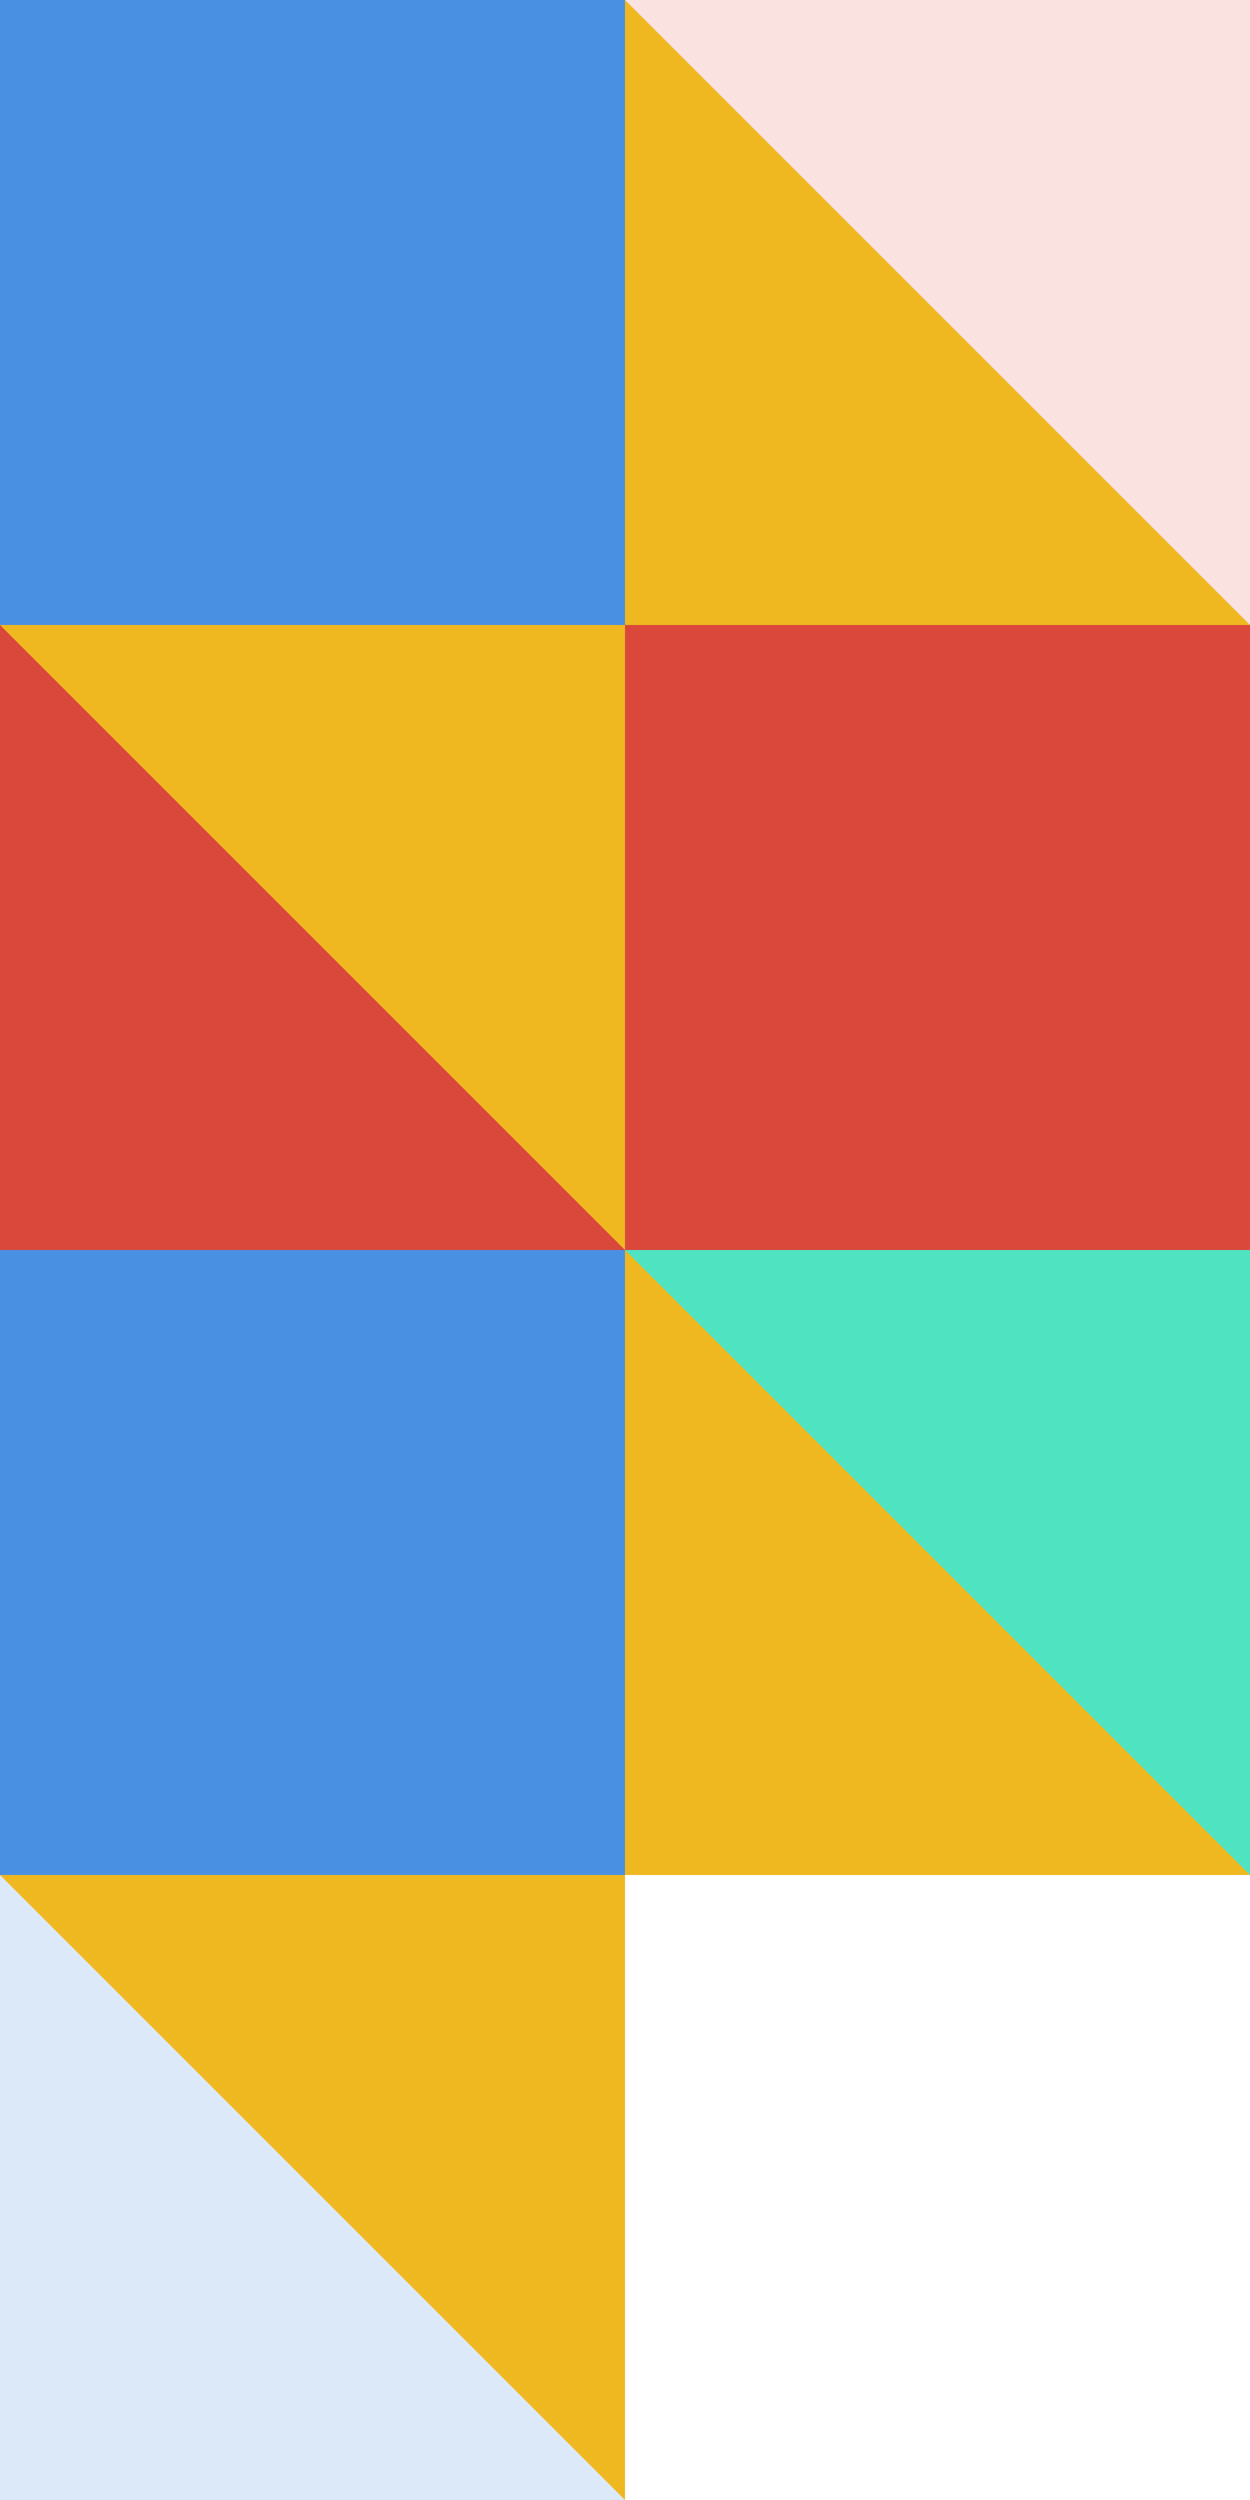
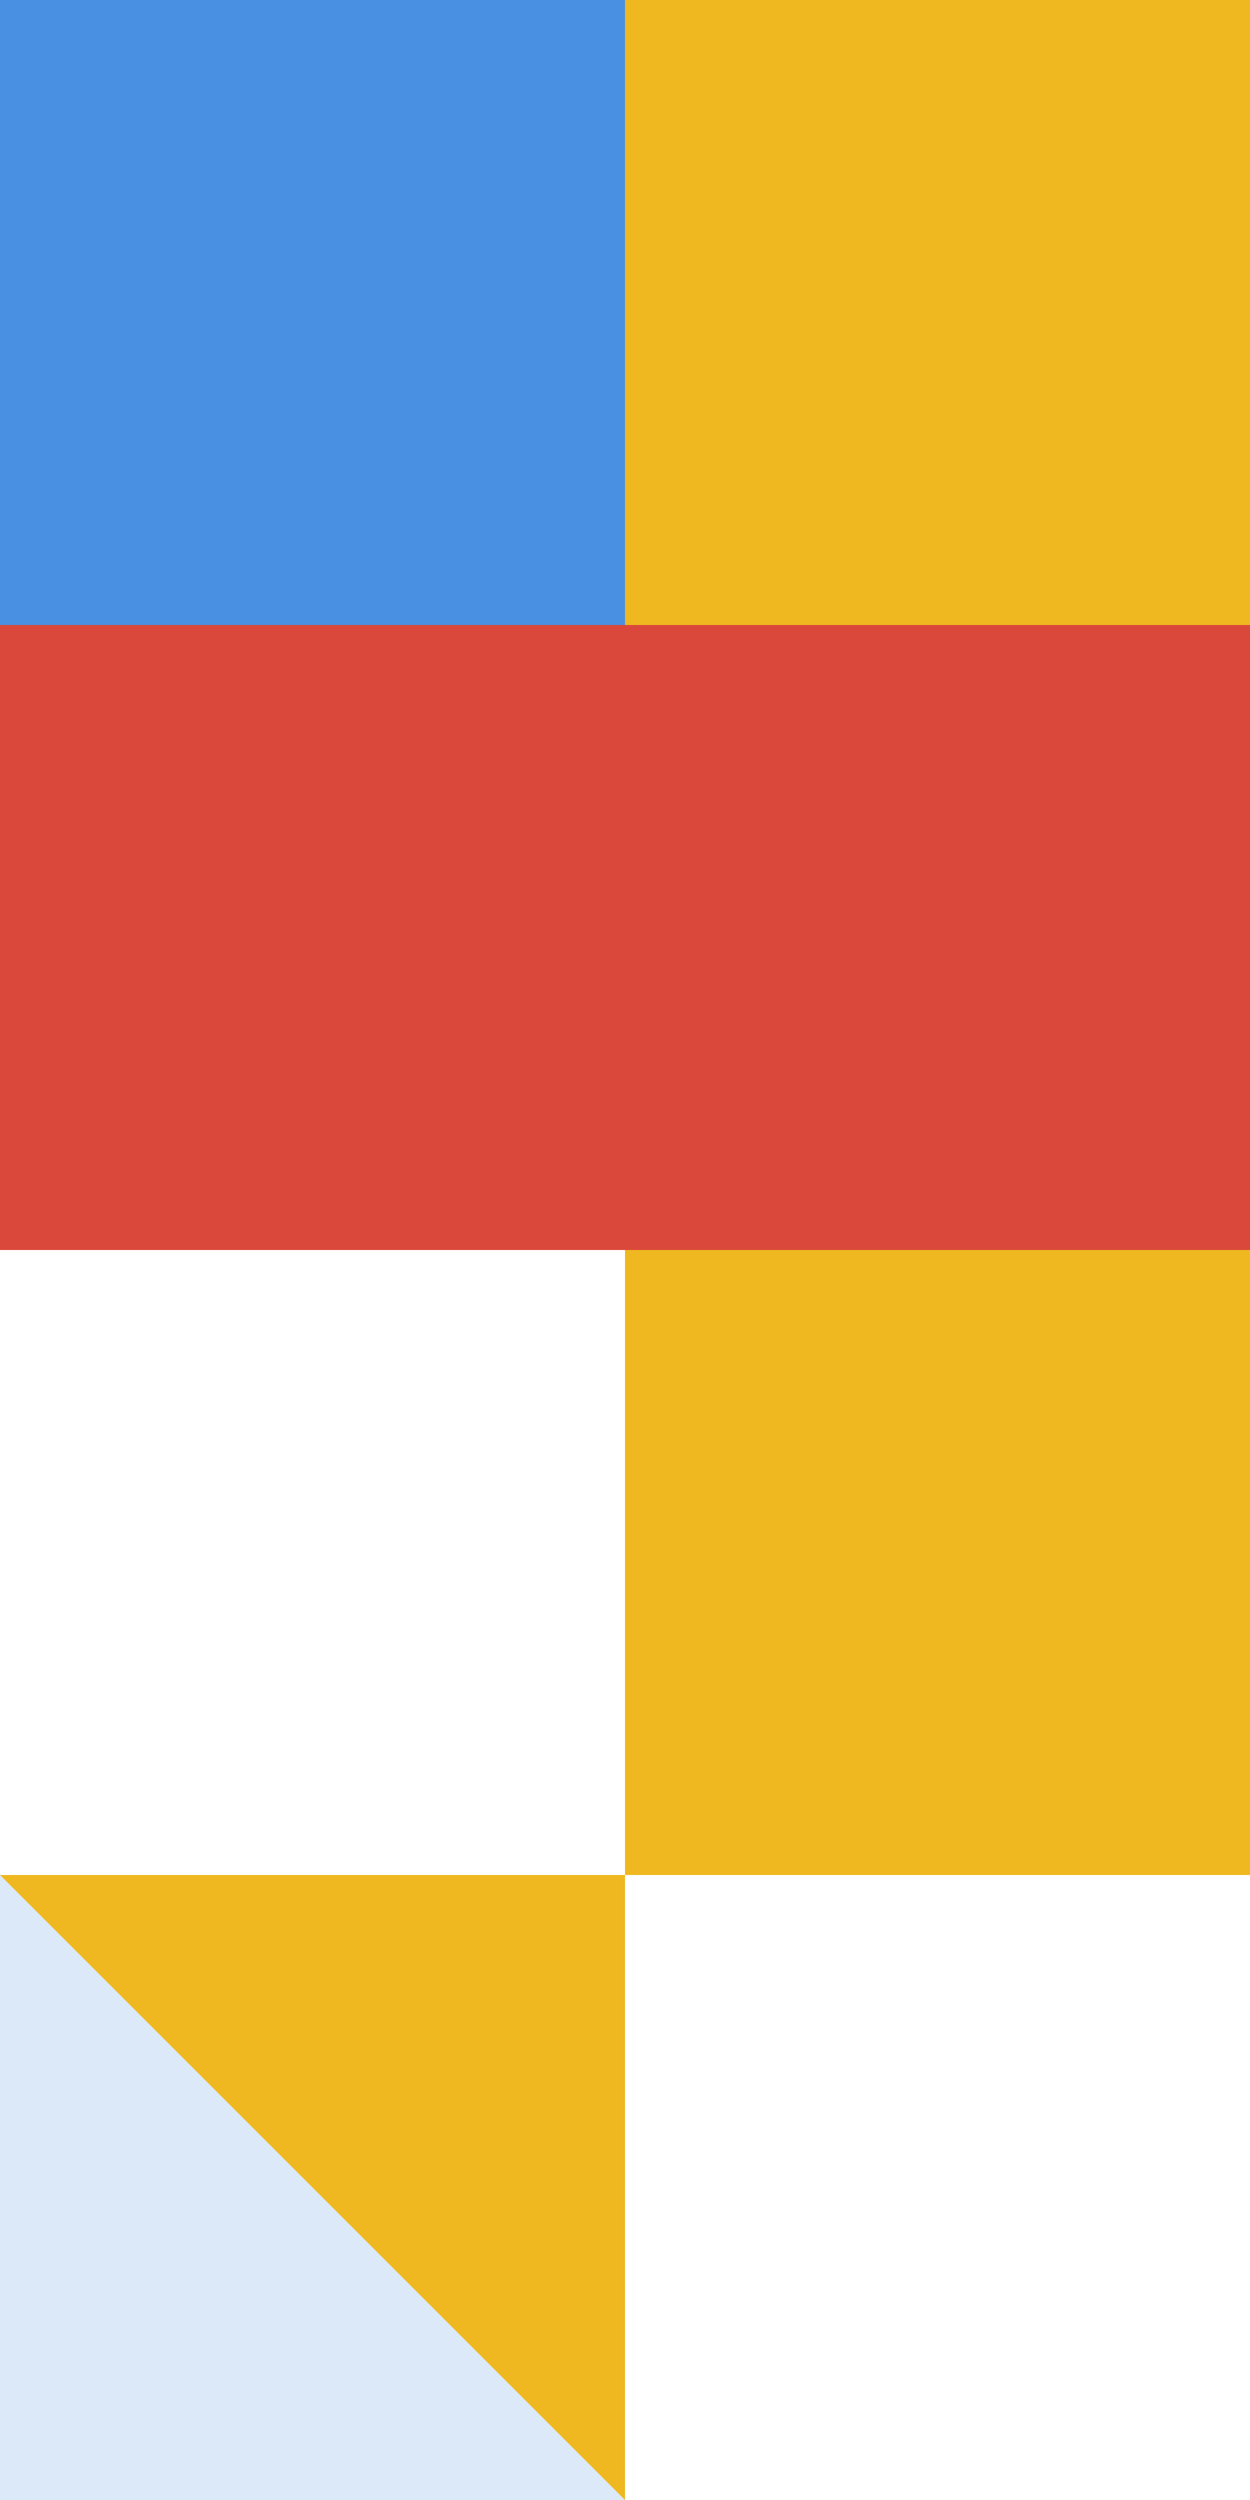
<svg xmlns="http://www.w3.org/2000/svg" width="210px" height="420px" viewBox="0 0 210 420" version="1.1">
  <title>vertical-squares-01</title>
  <desc>Created with Sketch.</desc>
  <g id="Section-Blocks" stroke="none" stroke-width="1" fill="none" fill-rule="evenodd">
    <g id="Layouts---Desktop" transform="translate(-1216, -7572)">
      <g id="Comp">
        <g id="Abstract-Blocks" transform="translate(1, 7470)">
          <g id="Blocks" transform="translate(255, 100)">
            <g id="The-NDT-Difference">
              <g id="vertical-squares-01" transform="translate(960, 2)">
                <g id="Group-2">
                  <g id="Group" transform="translate(105, 0)">
                    <rect id="Rectangle" fill="#EFB820" x="0" y="0" width="105" height="105" />
-                     <polygon id="Rectangle" fill="#F9E2E0" points="0 0 105 0 105 105" />
                  </g>
                  <g id="Group" transform="translate(0, 105)">
                    <rect id="Rectangle" fill="#DA483B" x="0" y="0" width="105" height="105" />
-                     <polygon id="Rectangle" fill="#EFB820" points="0 0 105 0 105 105" />
                  </g>
                  <rect id="Rectangle" fill="#DA483B" x="105" y="105" width="105" height="105" />
                  <rect id="Rectangle" fill="#4A90E2" x="0" y="0" width="105" height="105" />
                </g>
                <g id="Group-2" transform="translate(0, 210)">
                  <g id="Group" transform="translate(105, 0)">
                    <rect id="Rectangle" fill="#EFB820" x="0" y="0" width="105" height="105" />
-                     <polygon id="Rectangle" fill="#50E3C2" points="0 0 105 0 105 105" />
                  </g>
                  <g id="Group" transform="translate(0, 105)">
                    <rect id="Rectangle" fill="#DBE9F9" x="0" y="0" width="105" height="105" />
                    <polygon id="Rectangle" fill="#EFB820" points="0 0 105 0 105 105" />
                  </g>
-                   <rect id="Rectangle" fill="#4A90E2" x="0" y="0" width="105" height="105" />
                </g>
              </g>
            </g>
          </g>
        </g>
      </g>
    </g>
  </g>
</svg>